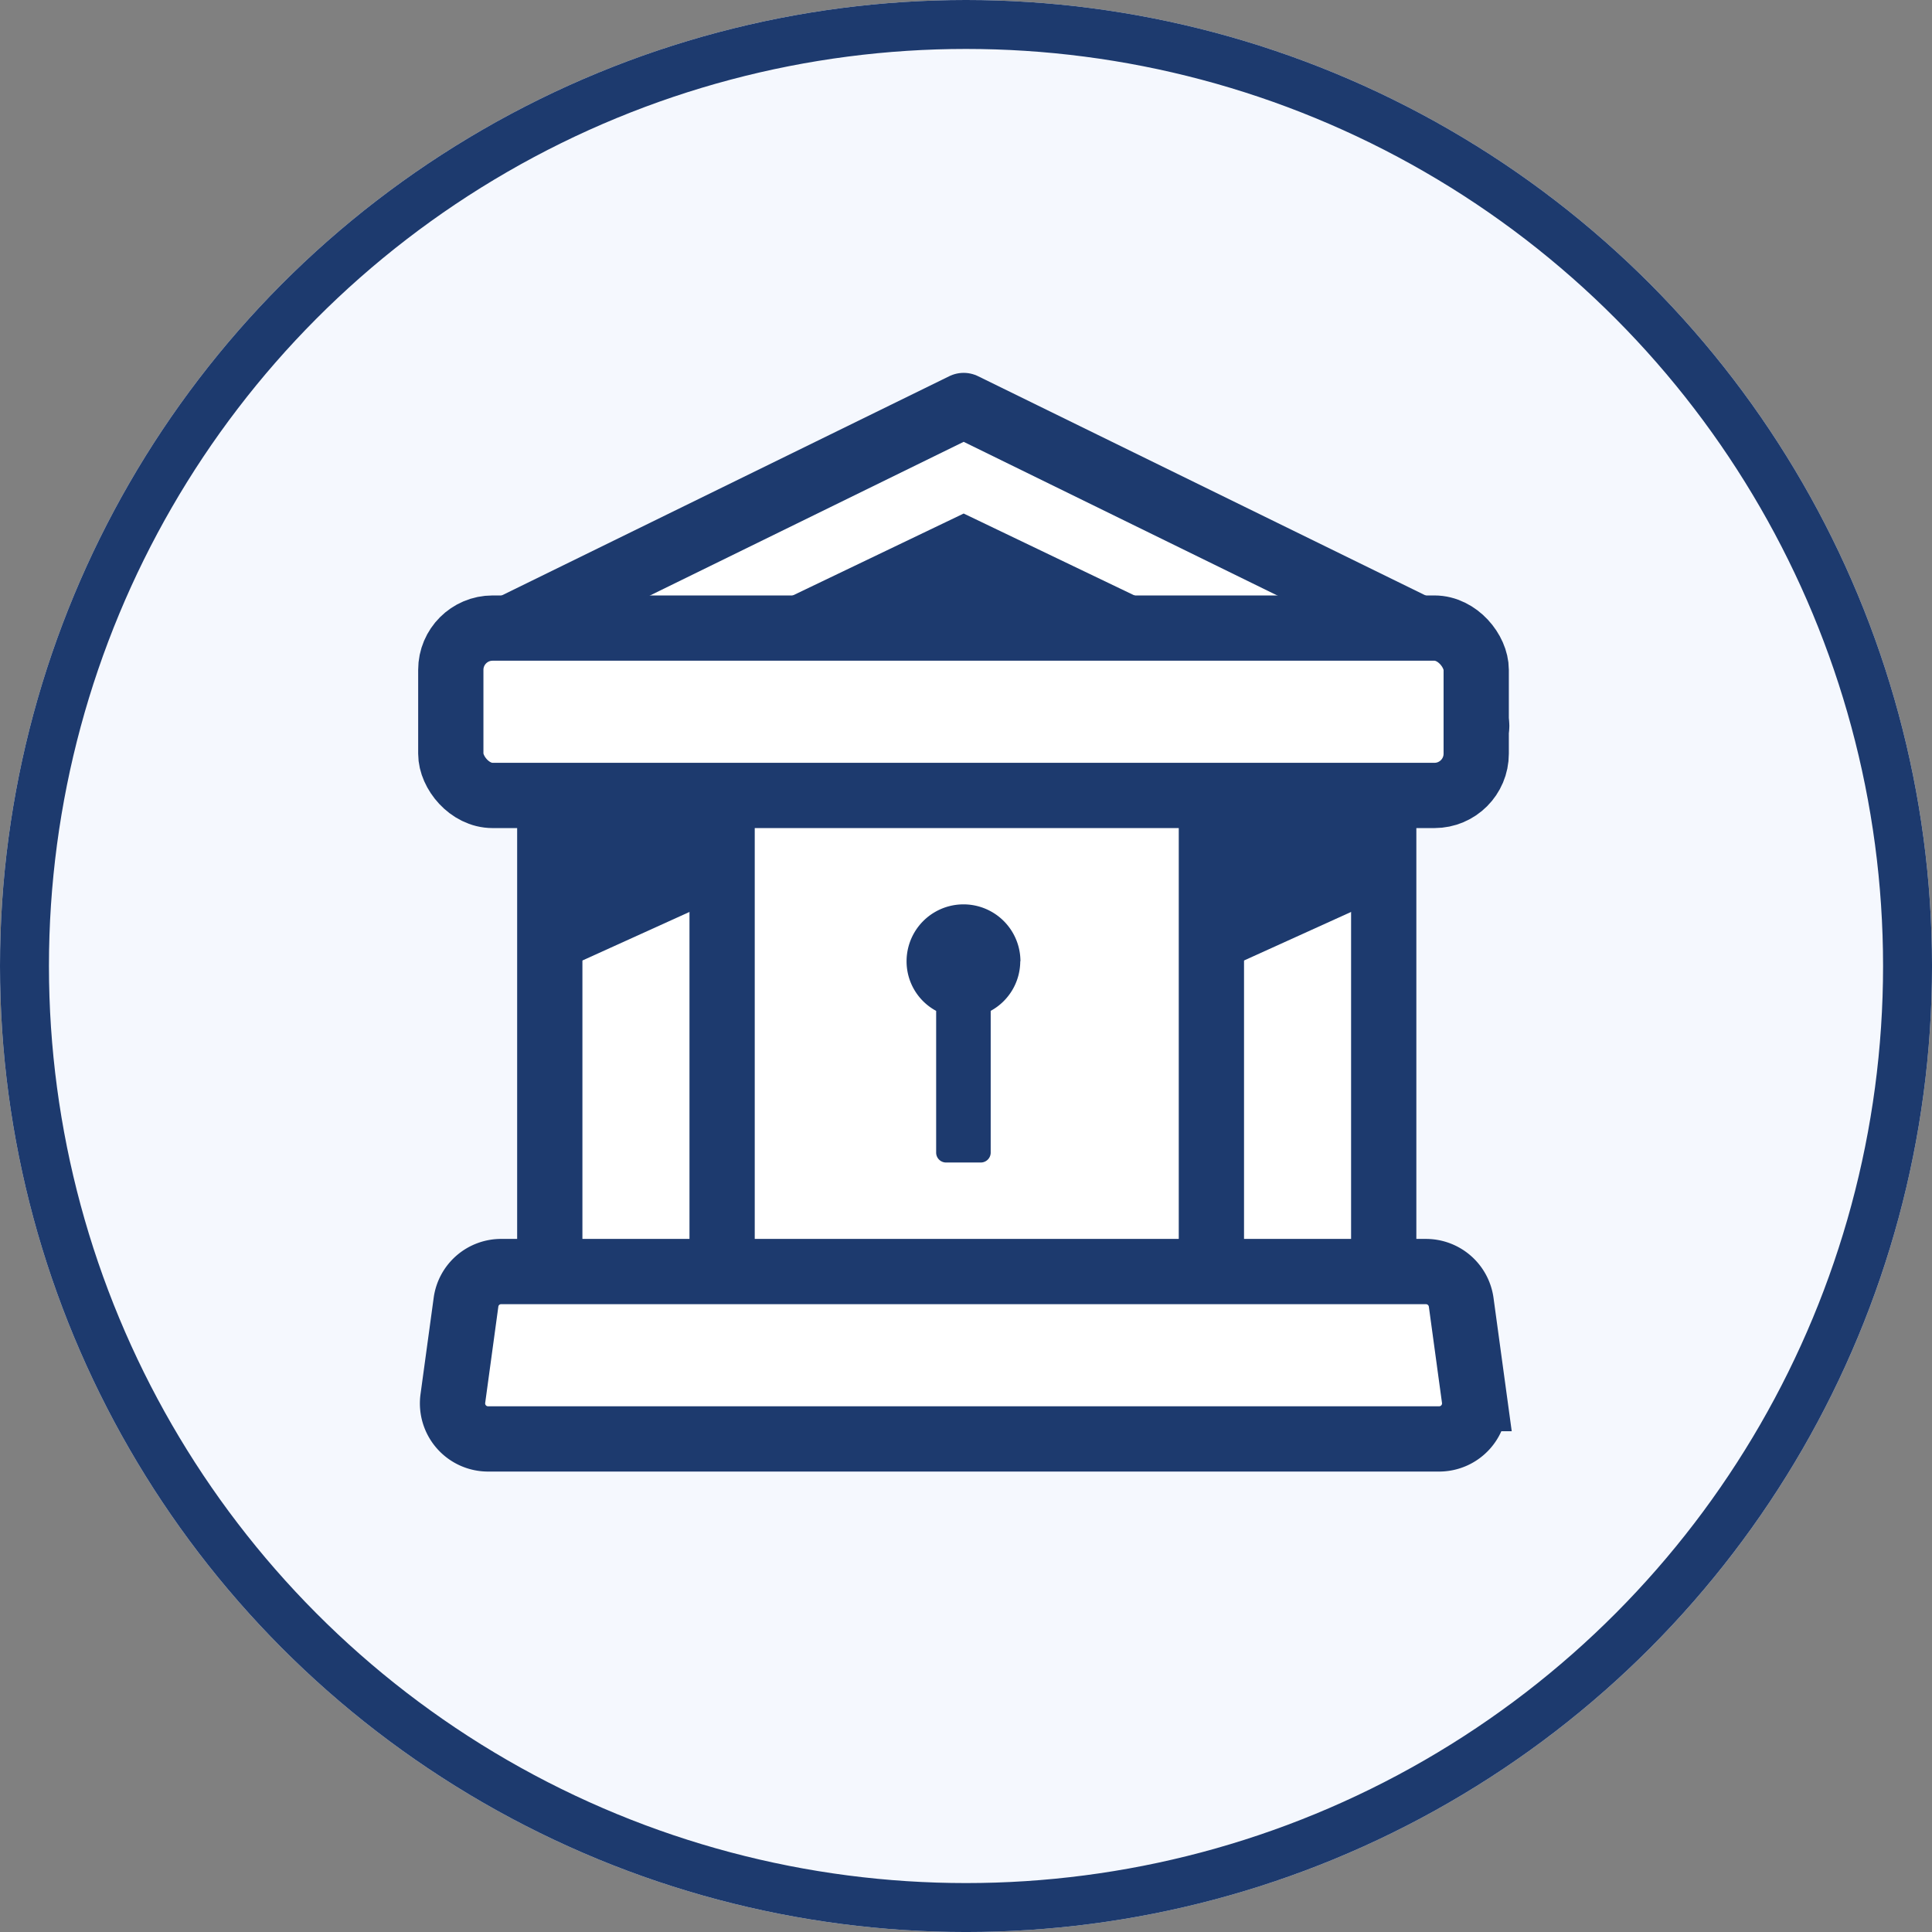
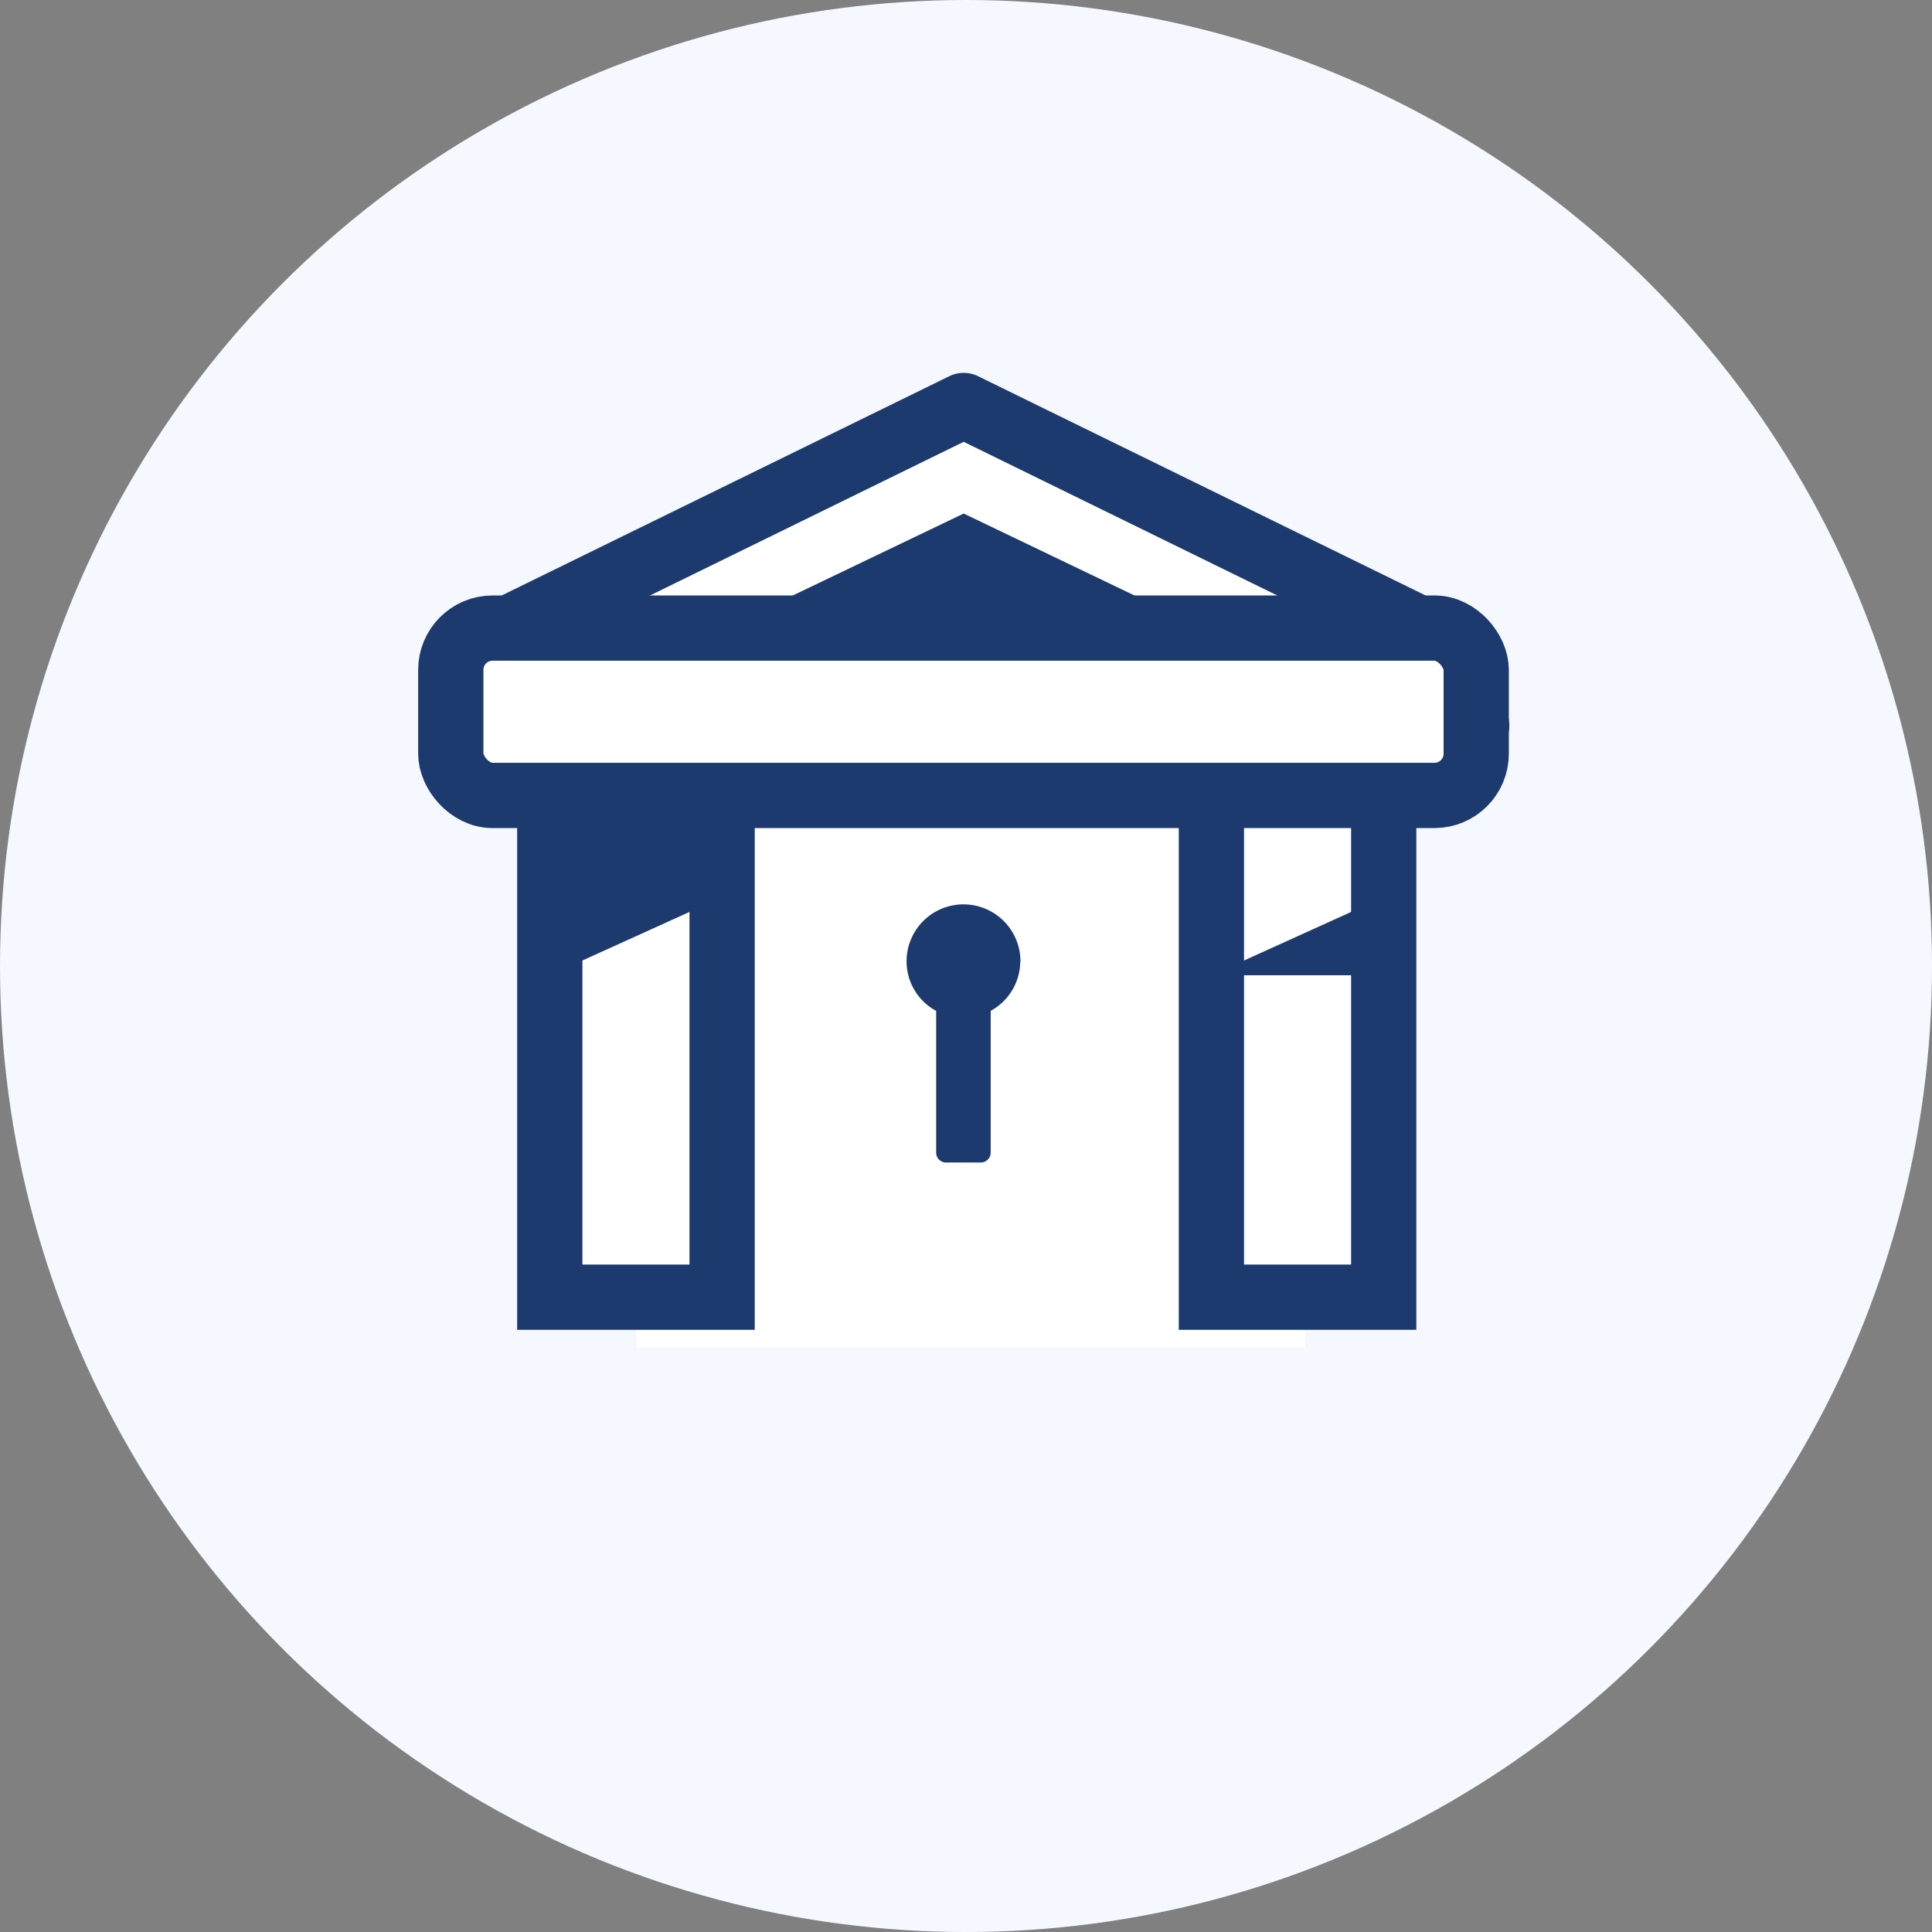
<svg xmlns="http://www.w3.org/2000/svg" width="118.415" height="118.415" viewBox="0 0 118.415 118.415">
  <rect x="0" y="0" width="118.415" height="118.415" fill="#808080" stroke="none" />
  <g id="Group_944" data-name="Group 944" transform="translate(-1447 -1576.416)">
    <g id="Ellipse_254" data-name="Ellipse 254" transform="translate(1447 1576.416)" fill="#f5f8fe" stroke="#1d3a6e" stroke-width="3">
      <ellipse cx="59.208" cy="59.208" rx="59.208" ry="59.208" stroke="none" />
-       <ellipse cx="59.208" cy="59.208" rx="57.708" ry="57.708" fill="none" />
    </g>
    <g id="Graphics-40" transform="translate(1465.11 1595.839)">
      <rect id="Rectangle_806" data-name="Rectangle 806" width="41" height="39" transform="translate(20.89 24.161)" fill="#fff" />
      <path id="Path_1118" data-name="Path 1118" d="M40.949,5.43,71.681,20.487l.713,4.579H9.65l.692-4.642Z" transform="translate(0.006)" fill="#fff" stroke="#1d3a6e" stroke-linejoin="round" stroke-width="4" />
      <path id="Path_1119" data-name="Path 1119" d="M40.489,11.75,61.7,21.924H19.27Z" transform="translate(0.466 0.302)" fill="#1d3a6e" />
      <rect id="Rectangle_803" data-name="Rectangle 803" width="10.562" height="34.599" transform="translate(56.138 25.485)" fill="#fff" stroke="#1d3a6e" stroke-miterlimit="10" stroke-width="4" />
      <rect id="Rectangle_804" data-name="Rectangle 804" width="10.562" height="34.599" transform="translate(15.587 25.485)" fill="#fff" stroke="#1d3a6e" stroke-miterlimit="10" stroke-width="4" />
-       <path id="Path_1120" data-name="Path 1120" d="M70.09,66.348H11.8a2.178,2.178,0,0,1-2.159-2.473l.807-5.91a2.171,2.171,0,0,1,2.159-1.876H69.283a2.18,2.18,0,0,1,2.159,1.876l.807,5.91a2.178,2.178,0,0,1-2.159,2.473Z" transform="translate(0.005 2.423)" fill="#fff" stroke="#1d3a6e" stroke-miterlimit="10" stroke-width="4" />
      <path id="Path_1121" data-name="Path 1121" d="M43.159,38.1a3.489,3.489,0,1,0-6.979,0,3.447,3.447,0,0,0,1.813,3.039v8.686a.608.608,0,0,0,.608.608h2.127a.608.608,0,0,0,.608-.608V41.138A3.472,3.472,0,0,0,43.148,38.1Z" transform="translate(1.275 1.396)" fill="#1d3a6e" />
-       <path id="Path_1122" data-name="Path 1122" d="M64.572,34.65,54.01,39.439V24.57H64.572Z" transform="translate(2.128 0.915)" fill="#1d3a6e" />
+       <path id="Path_1122" data-name="Path 1122" d="M64.572,34.65,54.01,39.439H64.572Z" transform="translate(2.128 0.915)" fill="#1d3a6e" />
      <path id="Path_1123" data-name="Path 1123" d="M25.872,34.65,15.31,39.439V24.57H25.872Z" transform="translate(0.277 0.915)" fill="#1d3a6e" />
      <rect id="Rectangle_805" data-name="Rectangle 805" width="62.849" height="10.258" rx="2.56" transform="translate(9.52 19.073)" fill="#fff" stroke="#1d3a6e" stroke-miterlimit="10" stroke-width="4" />
    </g>
  </g>
</svg>